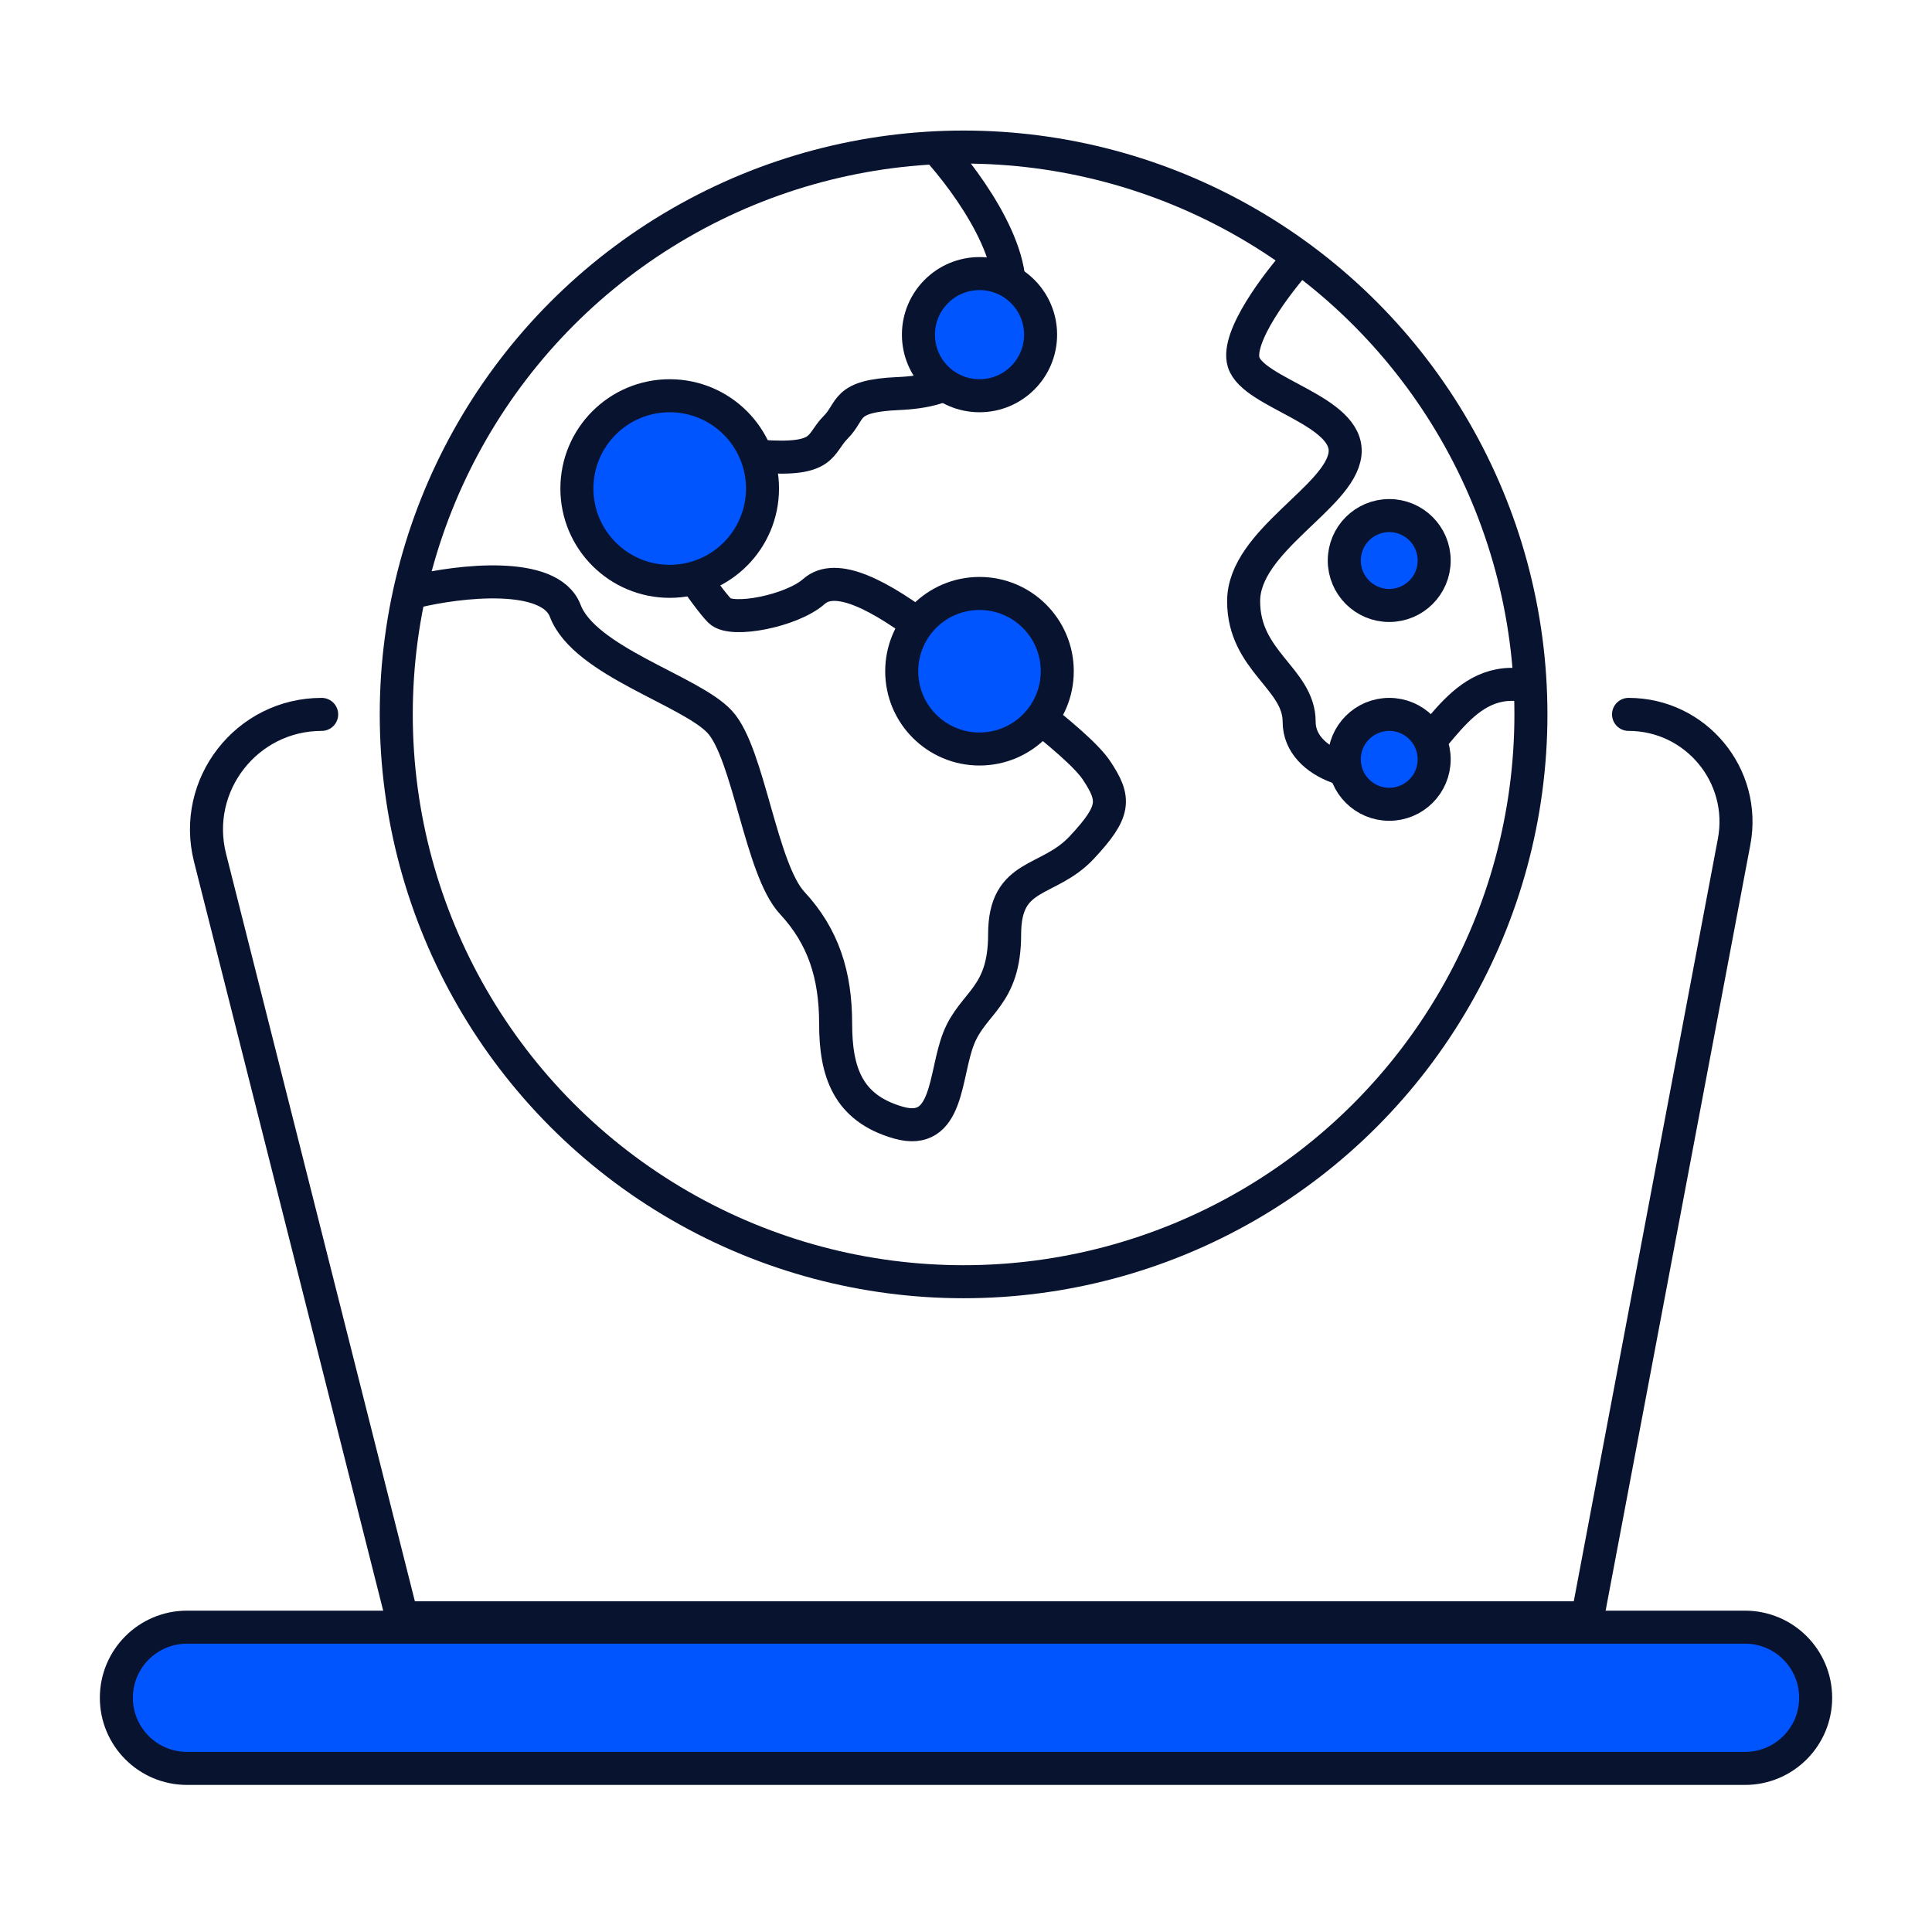
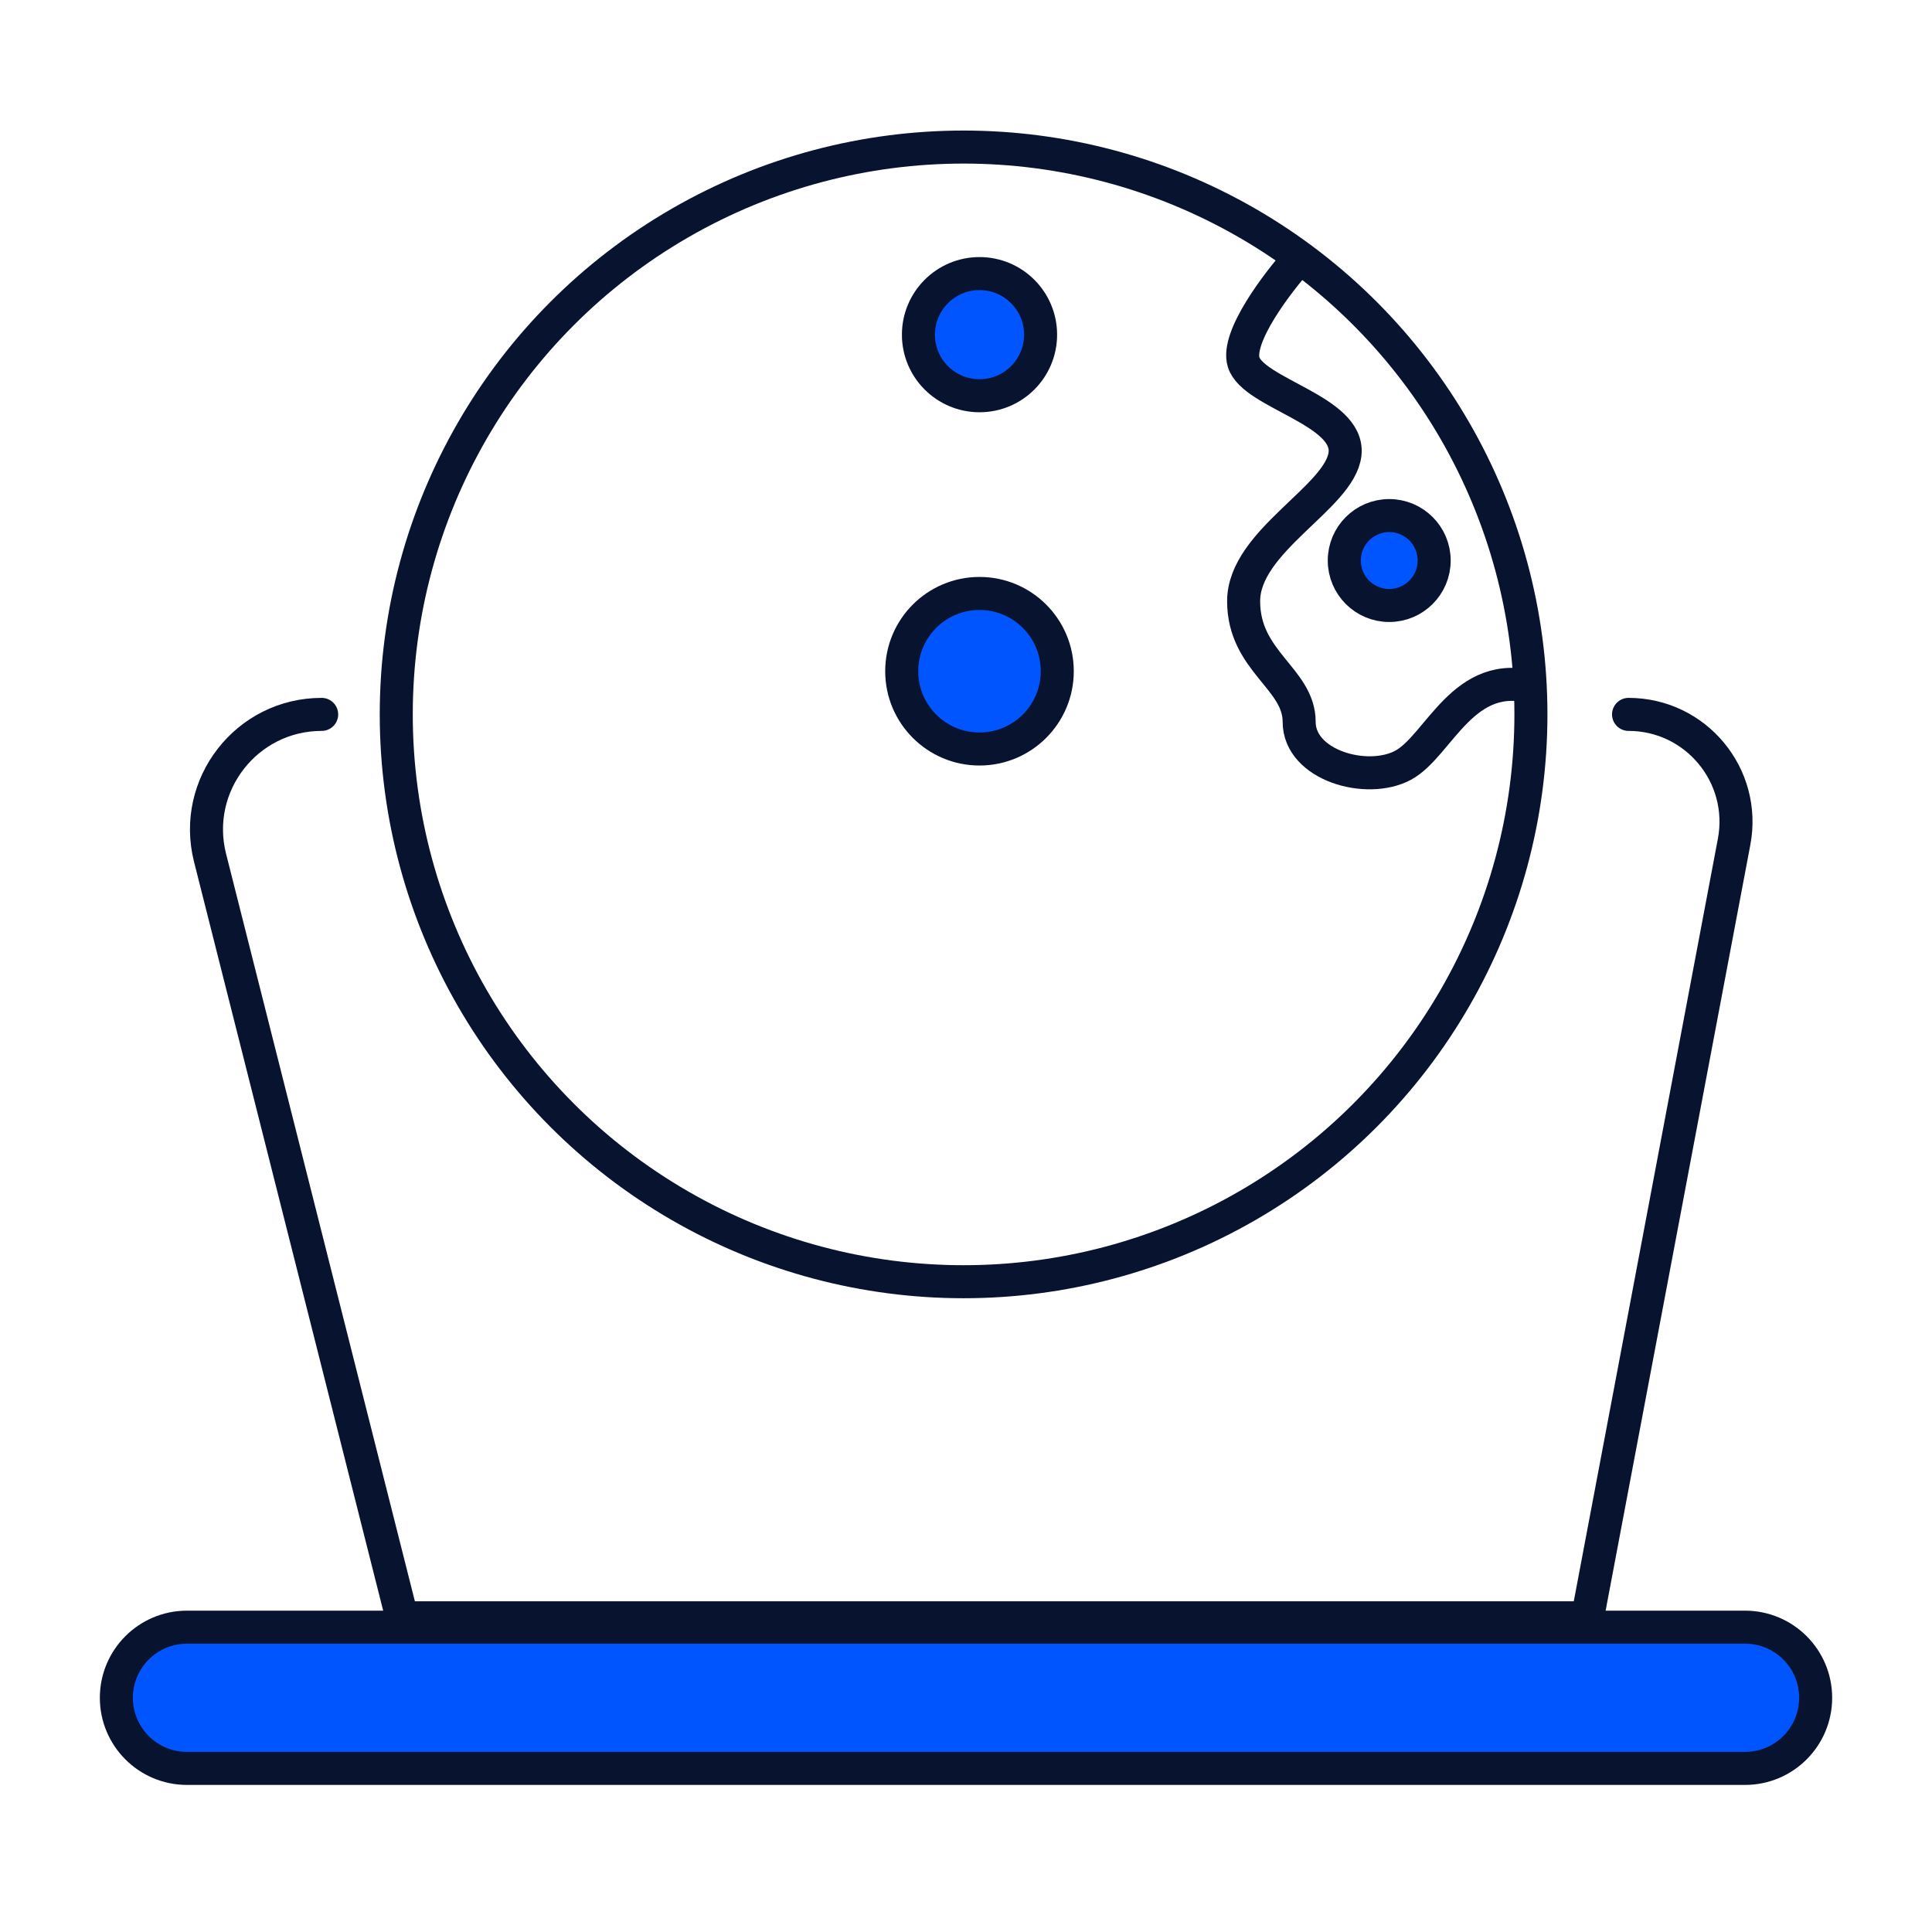
<svg xmlns="http://www.w3.org/2000/svg" width="117" height="117" viewBox="0 0 117 117" fill="none">
  <path d="M98.623 43.263V43.263C102.7 43.263 105.773 46.971 105.016 50.978L96.135 97.973H24.346L12.72 51.944C11.607 47.539 14.937 43.263 19.48 43.263V43.263" stroke="#08132F" stroke-width="2" stroke-linecap="round" />
  <path d="M11.324 98.54H105.677C108.039 98.54 109.954 100.454 109.954 102.816C109.954 105.178 108.039 107.093 105.677 107.093H11.324C8.962 107.093 7.047 105.178 7.047 102.816C7.047 100.454 8.962 98.54 11.324 98.54Z" fill="#0055FF" stroke="#08132F" stroke-width="2" />
  <circle cx="58.354" cy="43.263" r="34.357" stroke="#08132F" stroke-width="2" />
-   <path d="M56.701 8.949C58.699 11.142 62.125 15.938 60.839 18.862C59.231 22.517 57.769 23.687 54.406 23.833C51.044 23.979 51.628 24.856 50.605 25.88C49.582 26.903 50.02 27.926 46.073 27.634C42.126 27.342 39.348 28.365 39.64 30.266C39.933 32.166 42.856 36.26 43.587 36.991C44.319 37.722 47.974 36.991 49.289 35.821C50.605 34.651 53.236 35.967 56.453 38.453C59.669 40.938 65.225 44.886 66.394 46.64C67.564 48.394 67.564 49.125 65.517 51.318C63.471 53.511 60.839 52.78 60.839 56.581C60.839 60.383 58.938 60.675 58.061 62.868C57.184 65.061 57.476 68.862 54.406 67.985C51.336 67.108 50.605 64.915 50.605 61.991C50.605 59.067 49.874 56.728 47.974 54.681C46.073 52.634 45.342 45.617 43.587 43.716C41.833 41.815 35.4 40.061 34.231 36.991C33.295 34.535 27.798 35.188 25.166 35.821" stroke="#08132F" stroke-width="2" />
  <path d="M78.676 15.646C77.36 17.108 74.845 20.412 75.313 21.932C75.898 23.833 81.746 24.856 81.453 27.488C81.161 30.119 75.313 32.751 75.313 36.406C75.313 40.061 78.676 41.084 78.676 43.716C78.676 46.347 82.769 47.517 84.962 46.347C87.155 45.178 88.617 40.353 93.003 41.669" stroke="#08132F" stroke-width="2" />
  <circle cx="59.317" cy="40.649" r="4.71" fill="#0055FF" stroke="#08132F" stroke-width="2" />
  <circle cx="59.318" cy="20.267" r="3.699" fill="#0055FF" stroke="#08132F" stroke-width="2" />
-   <circle cx="84.13" cy="45.985" r="2.722" fill="#0055FF" stroke="#08132F" stroke-width="2" />
  <circle cx="84.13" cy="33.945" r="2.722" fill="#0055FF" stroke="#08132F" stroke-width="2" />
-   <circle cx="40.556" cy="29.585" r="5.62" fill="#0055FF" stroke="#08132F" stroke-width="2" />
</svg>